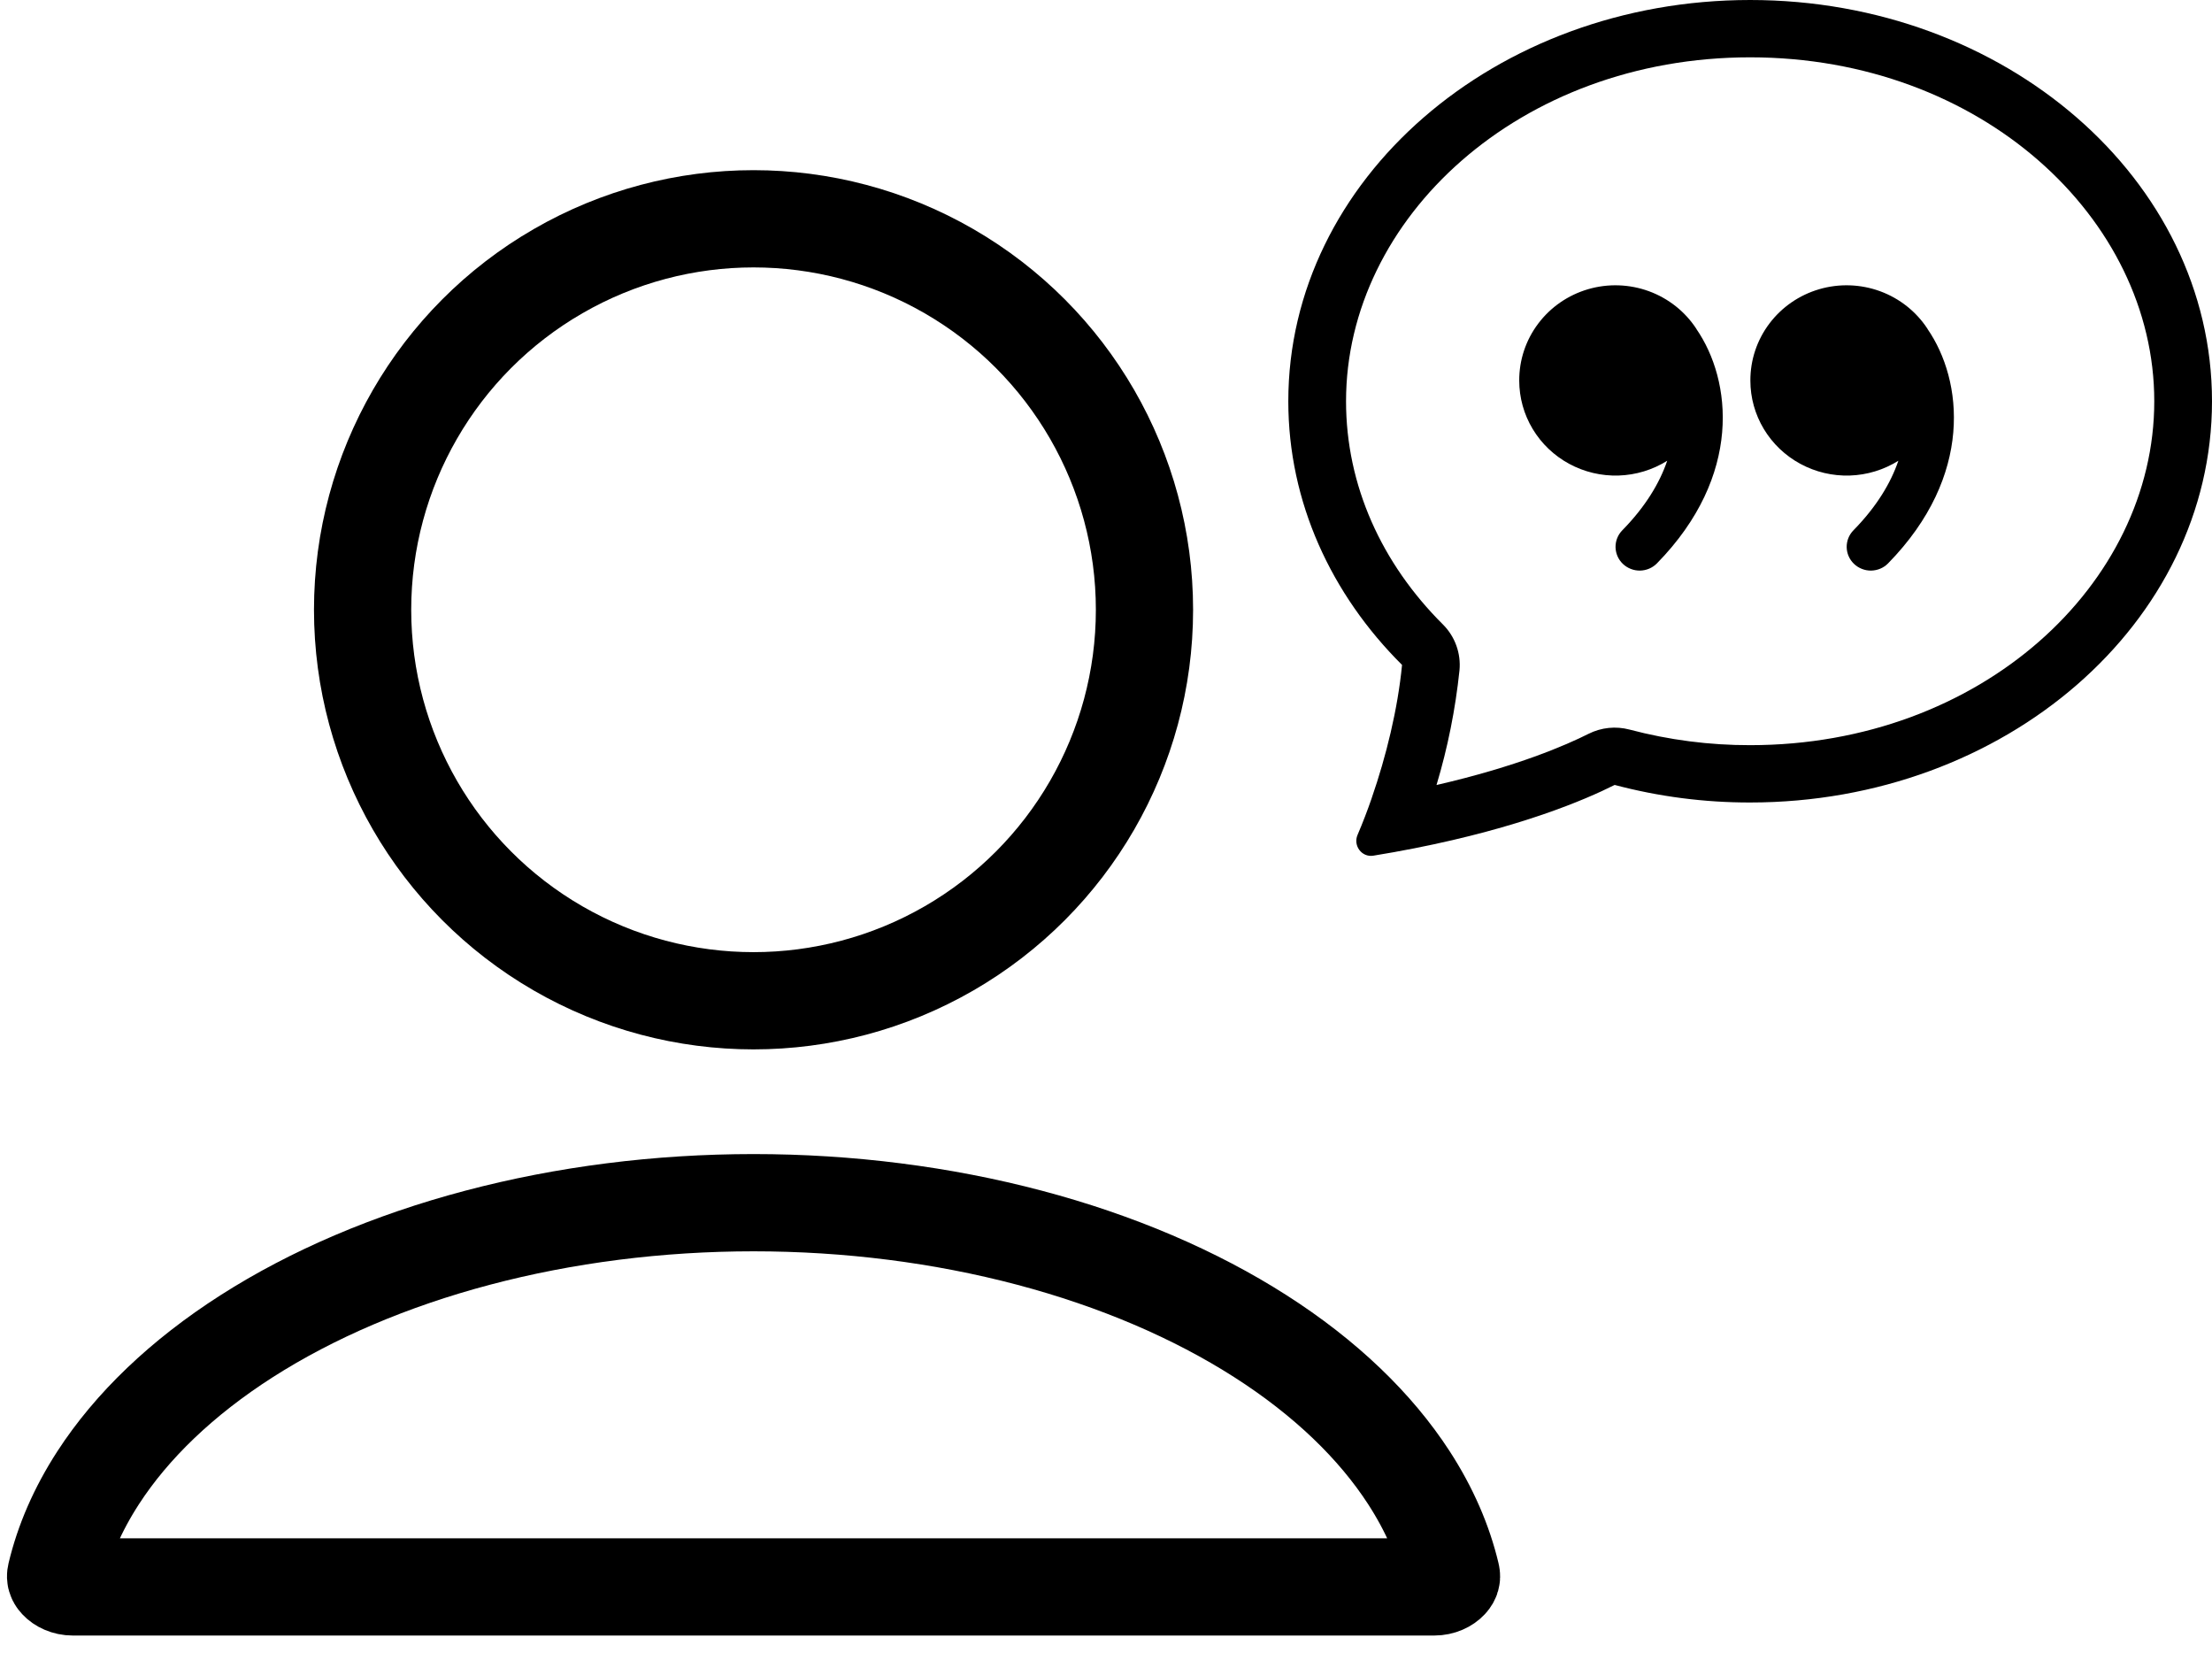
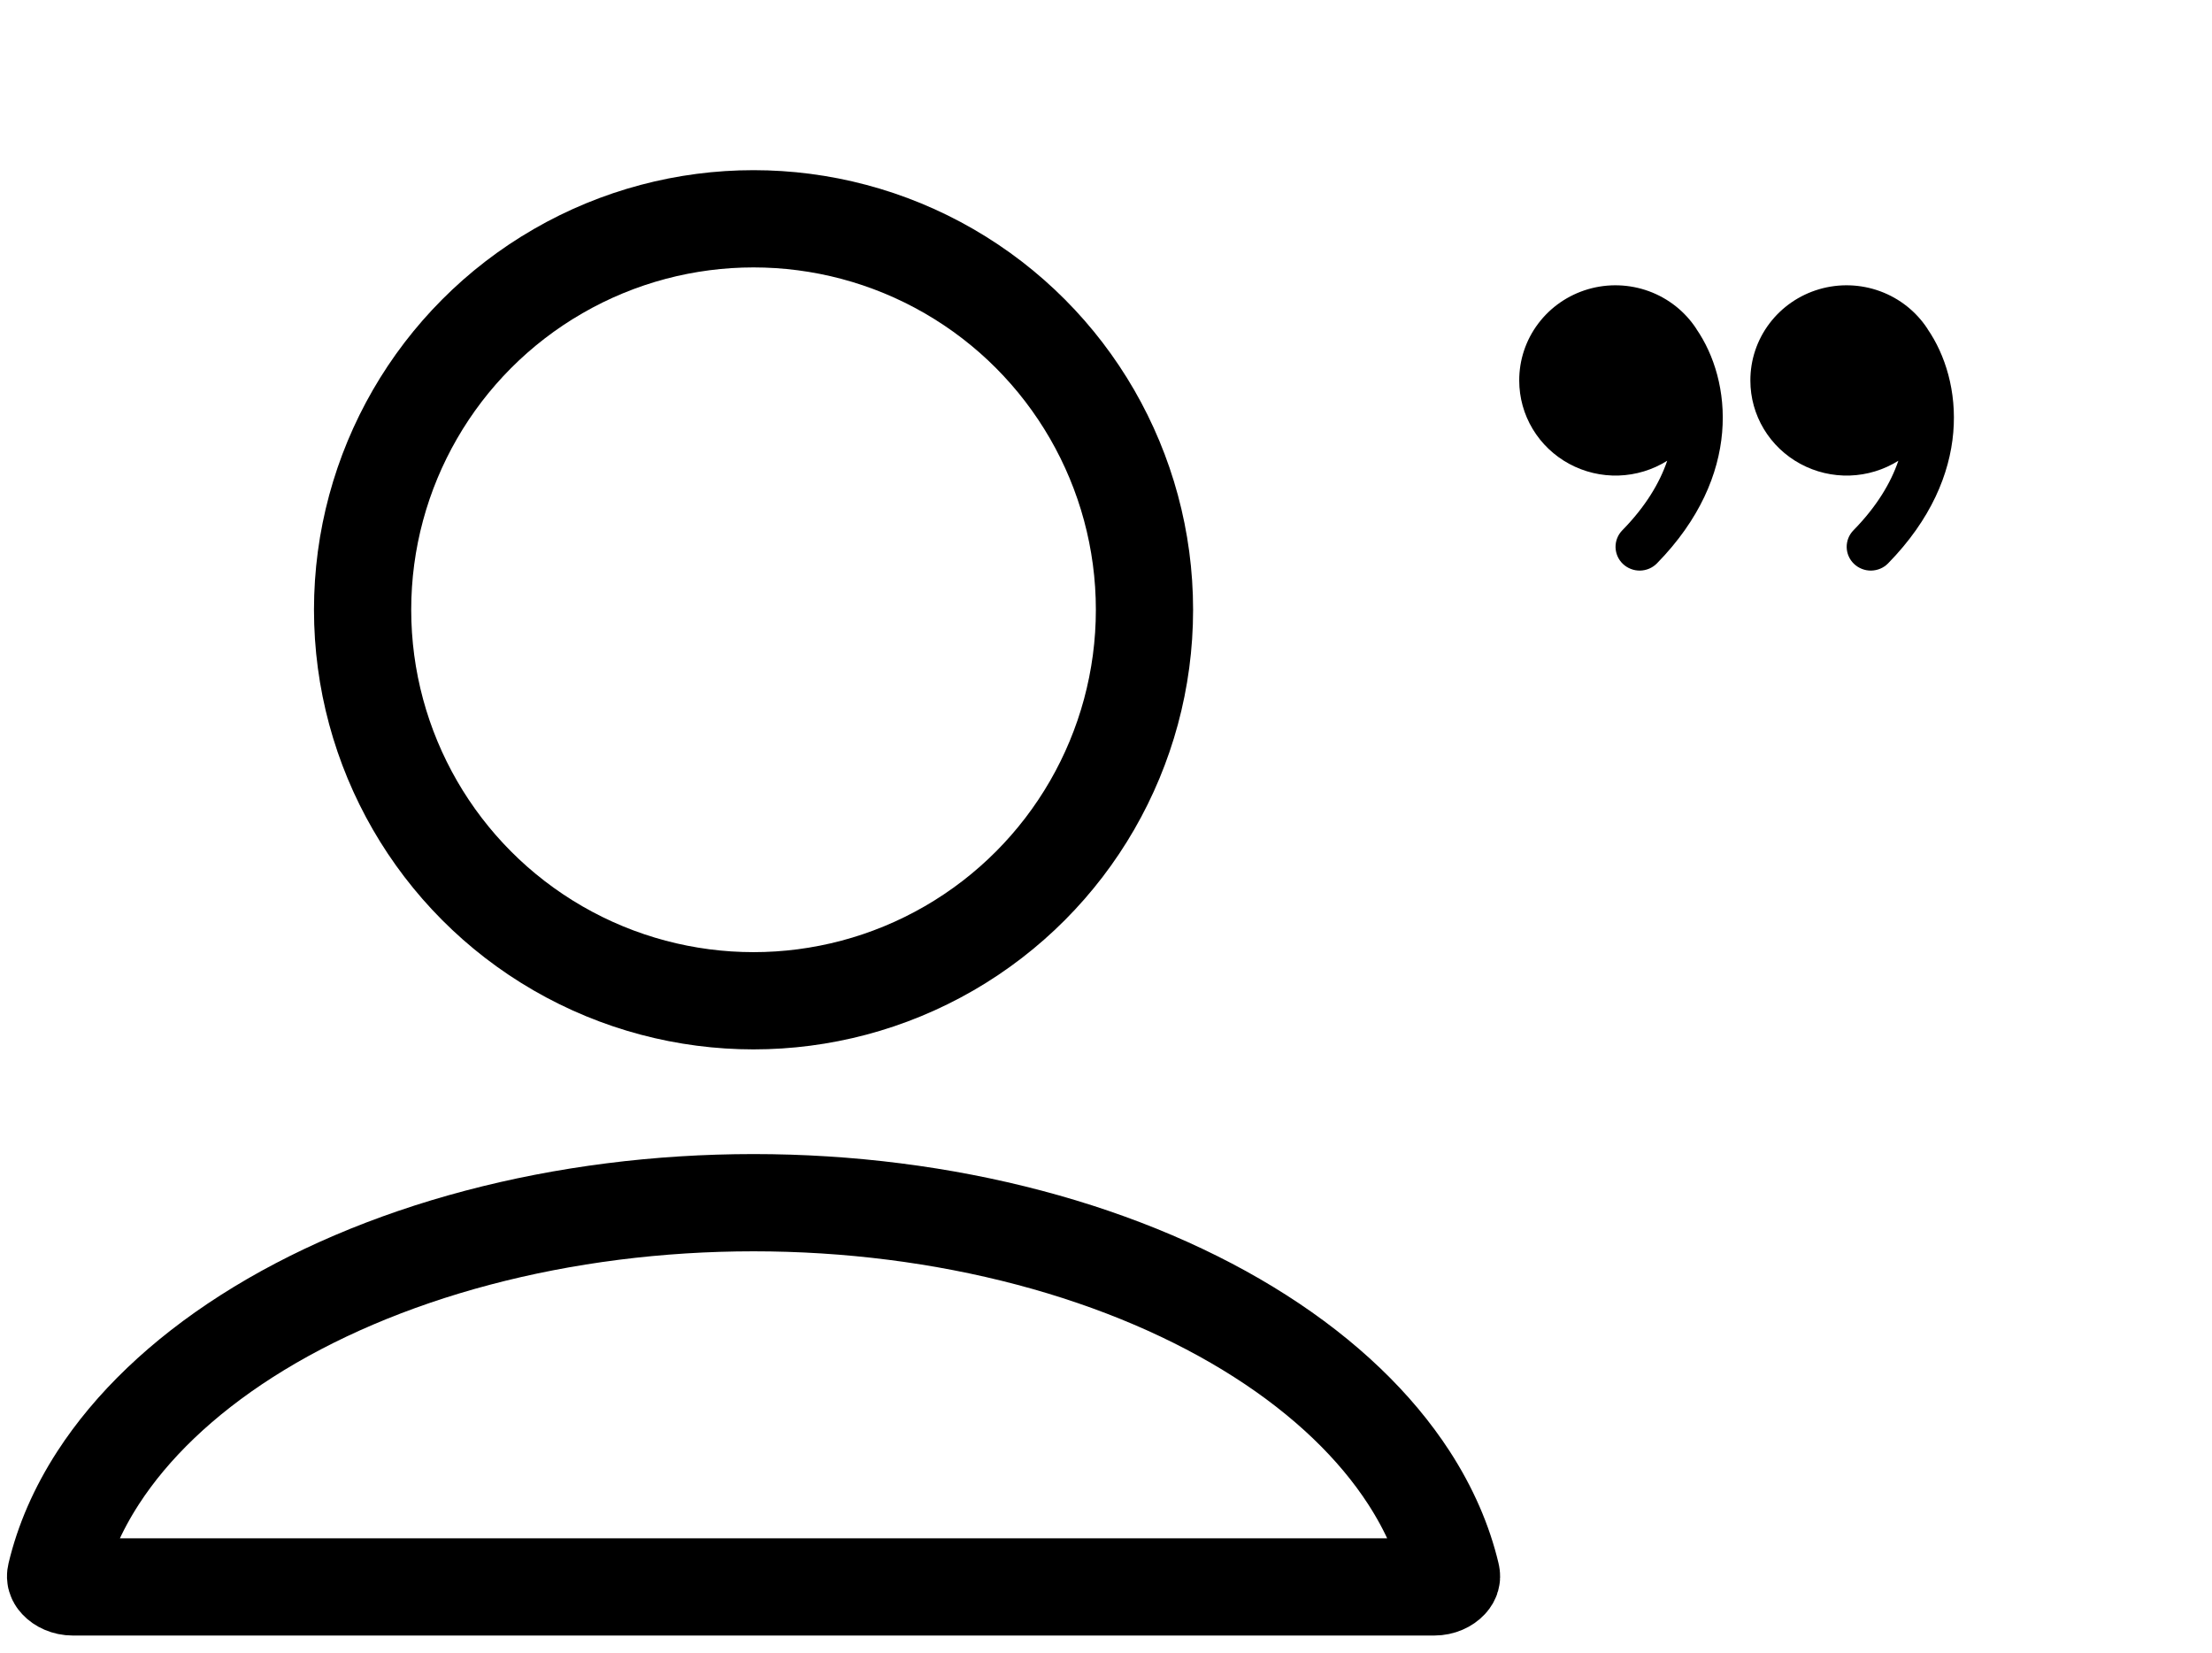
<svg xmlns="http://www.w3.org/2000/svg" width="91" height="68" viewBox="0 0 91 68" fill="none">
  <circle cx="31" cy="25.083" r="16.083" stroke="black" stroke-width="4" />
  <path d="M57.962 60.786C58.808 62.091 59.385 63.429 59.703 64.767C59.72 64.838 59.713 64.877 59.706 64.901C59.698 64.93 59.677 64.978 59.624 65.034C59.511 65.156 59.289 65.277 59 65.277L3 65.277C2.711 65.277 2.489 65.156 2.376 65.034C2.323 64.978 2.302 64.93 2.294 64.901C2.287 64.877 2.28 64.838 2.297 64.767C2.615 63.429 3.192 62.091 4.038 60.786C5.413 58.665 7.473 56.672 10.156 54.958C12.838 53.245 16.06 51.862 19.648 50.913C23.235 49.964 27.094 49.472 31 49.472C34.906 49.472 38.765 49.964 42.352 50.913C45.94 51.862 49.162 53.245 51.843 54.958C54.527 56.672 56.587 58.665 57.962 60.786Z" stroke="black" stroke-width="4" />
-   <path d="M59.36 25.686C59.607 25.932 59.796 26.229 59.913 26.555C60.031 26.882 60.075 27.23 60.042 27.575C59.875 29.173 59.559 30.752 59.097 32.291C62.41 31.529 64.433 30.648 65.352 30.185C65.874 29.923 66.474 29.861 67.039 30.011C68.657 30.439 70.325 30.655 72 30.652C81.49 30.652 88.625 24.034 88.625 16.505C88.625 8.979 81.49 2.358 72 2.358C62.51 2.358 55.375 8.979 55.375 16.505C55.375 19.966 56.84 23.178 59.36 25.686ZM58.189 34.894C57.627 35.005 57.062 35.106 56.496 35.198C56.021 35.274 55.66 34.783 55.848 34.345C56.059 33.851 56.252 33.35 56.427 32.843L56.434 32.819C57.023 31.121 57.503 29.169 57.679 27.351C54.765 24.451 53 20.655 53 16.505C53 7.39 61.507 0 72 0C82.493 0 91 7.39 91 16.505C91 25.62 82.493 33.01 72 33.01C70.118 33.013 68.244 32.77 66.426 32.288C65.191 32.909 62.533 34.038 58.189 34.894V34.894Z" fill="black" />
  <path d="M69.789 13.529C69.326 12.818 68.641 12.275 67.838 11.98C67.034 11.686 66.156 11.656 65.334 11.896C64.512 12.136 63.792 12.632 63.281 13.311C62.77 13.989 62.496 14.813 62.5 15.658C62.501 16.357 62.691 17.044 63.053 17.646C63.415 18.248 63.934 18.744 64.556 19.08C65.178 19.417 65.88 19.583 66.59 19.561C67.299 19.538 67.989 19.328 68.588 18.953C68.277 19.865 67.697 20.838 66.741 21.813C66.558 21.999 66.458 22.25 66.462 22.509C66.465 22.638 66.493 22.764 66.544 22.882C66.596 23 66.671 23.107 66.765 23.196C66.859 23.285 66.969 23.355 67.09 23.402C67.211 23.45 67.341 23.473 67.471 23.471C67.734 23.466 67.984 23.359 68.167 23.172C71.7 19.563 71.241 15.639 69.789 13.534V13.529ZM79.298 13.529C78.835 12.818 78.15 12.275 77.347 11.98C76.543 11.686 75.665 11.656 74.843 11.896C74.021 12.136 73.301 12.632 72.79 13.311C72.279 13.989 72.005 14.813 72.009 15.658C72.009 16.357 72.2 17.044 72.562 17.646C72.924 18.248 73.443 18.744 74.065 19.08C74.687 19.417 75.389 19.583 76.099 19.561C76.808 19.538 77.498 19.328 78.097 18.953C77.786 19.865 77.206 20.838 76.25 21.813C76.159 21.905 76.088 22.014 76.04 22.134C75.993 22.253 75.969 22.381 75.971 22.509C75.974 22.638 76.001 22.764 76.053 22.882C76.105 23 76.18 23.107 76.274 23.196C76.367 23.285 76.478 23.355 76.599 23.402C76.72 23.45 76.85 23.473 76.98 23.471C77.11 23.468 77.239 23.441 77.358 23.39C77.478 23.339 77.586 23.265 77.676 23.172C81.209 19.563 80.75 15.639 79.298 13.534V13.529Z" fill="black" />
</svg>